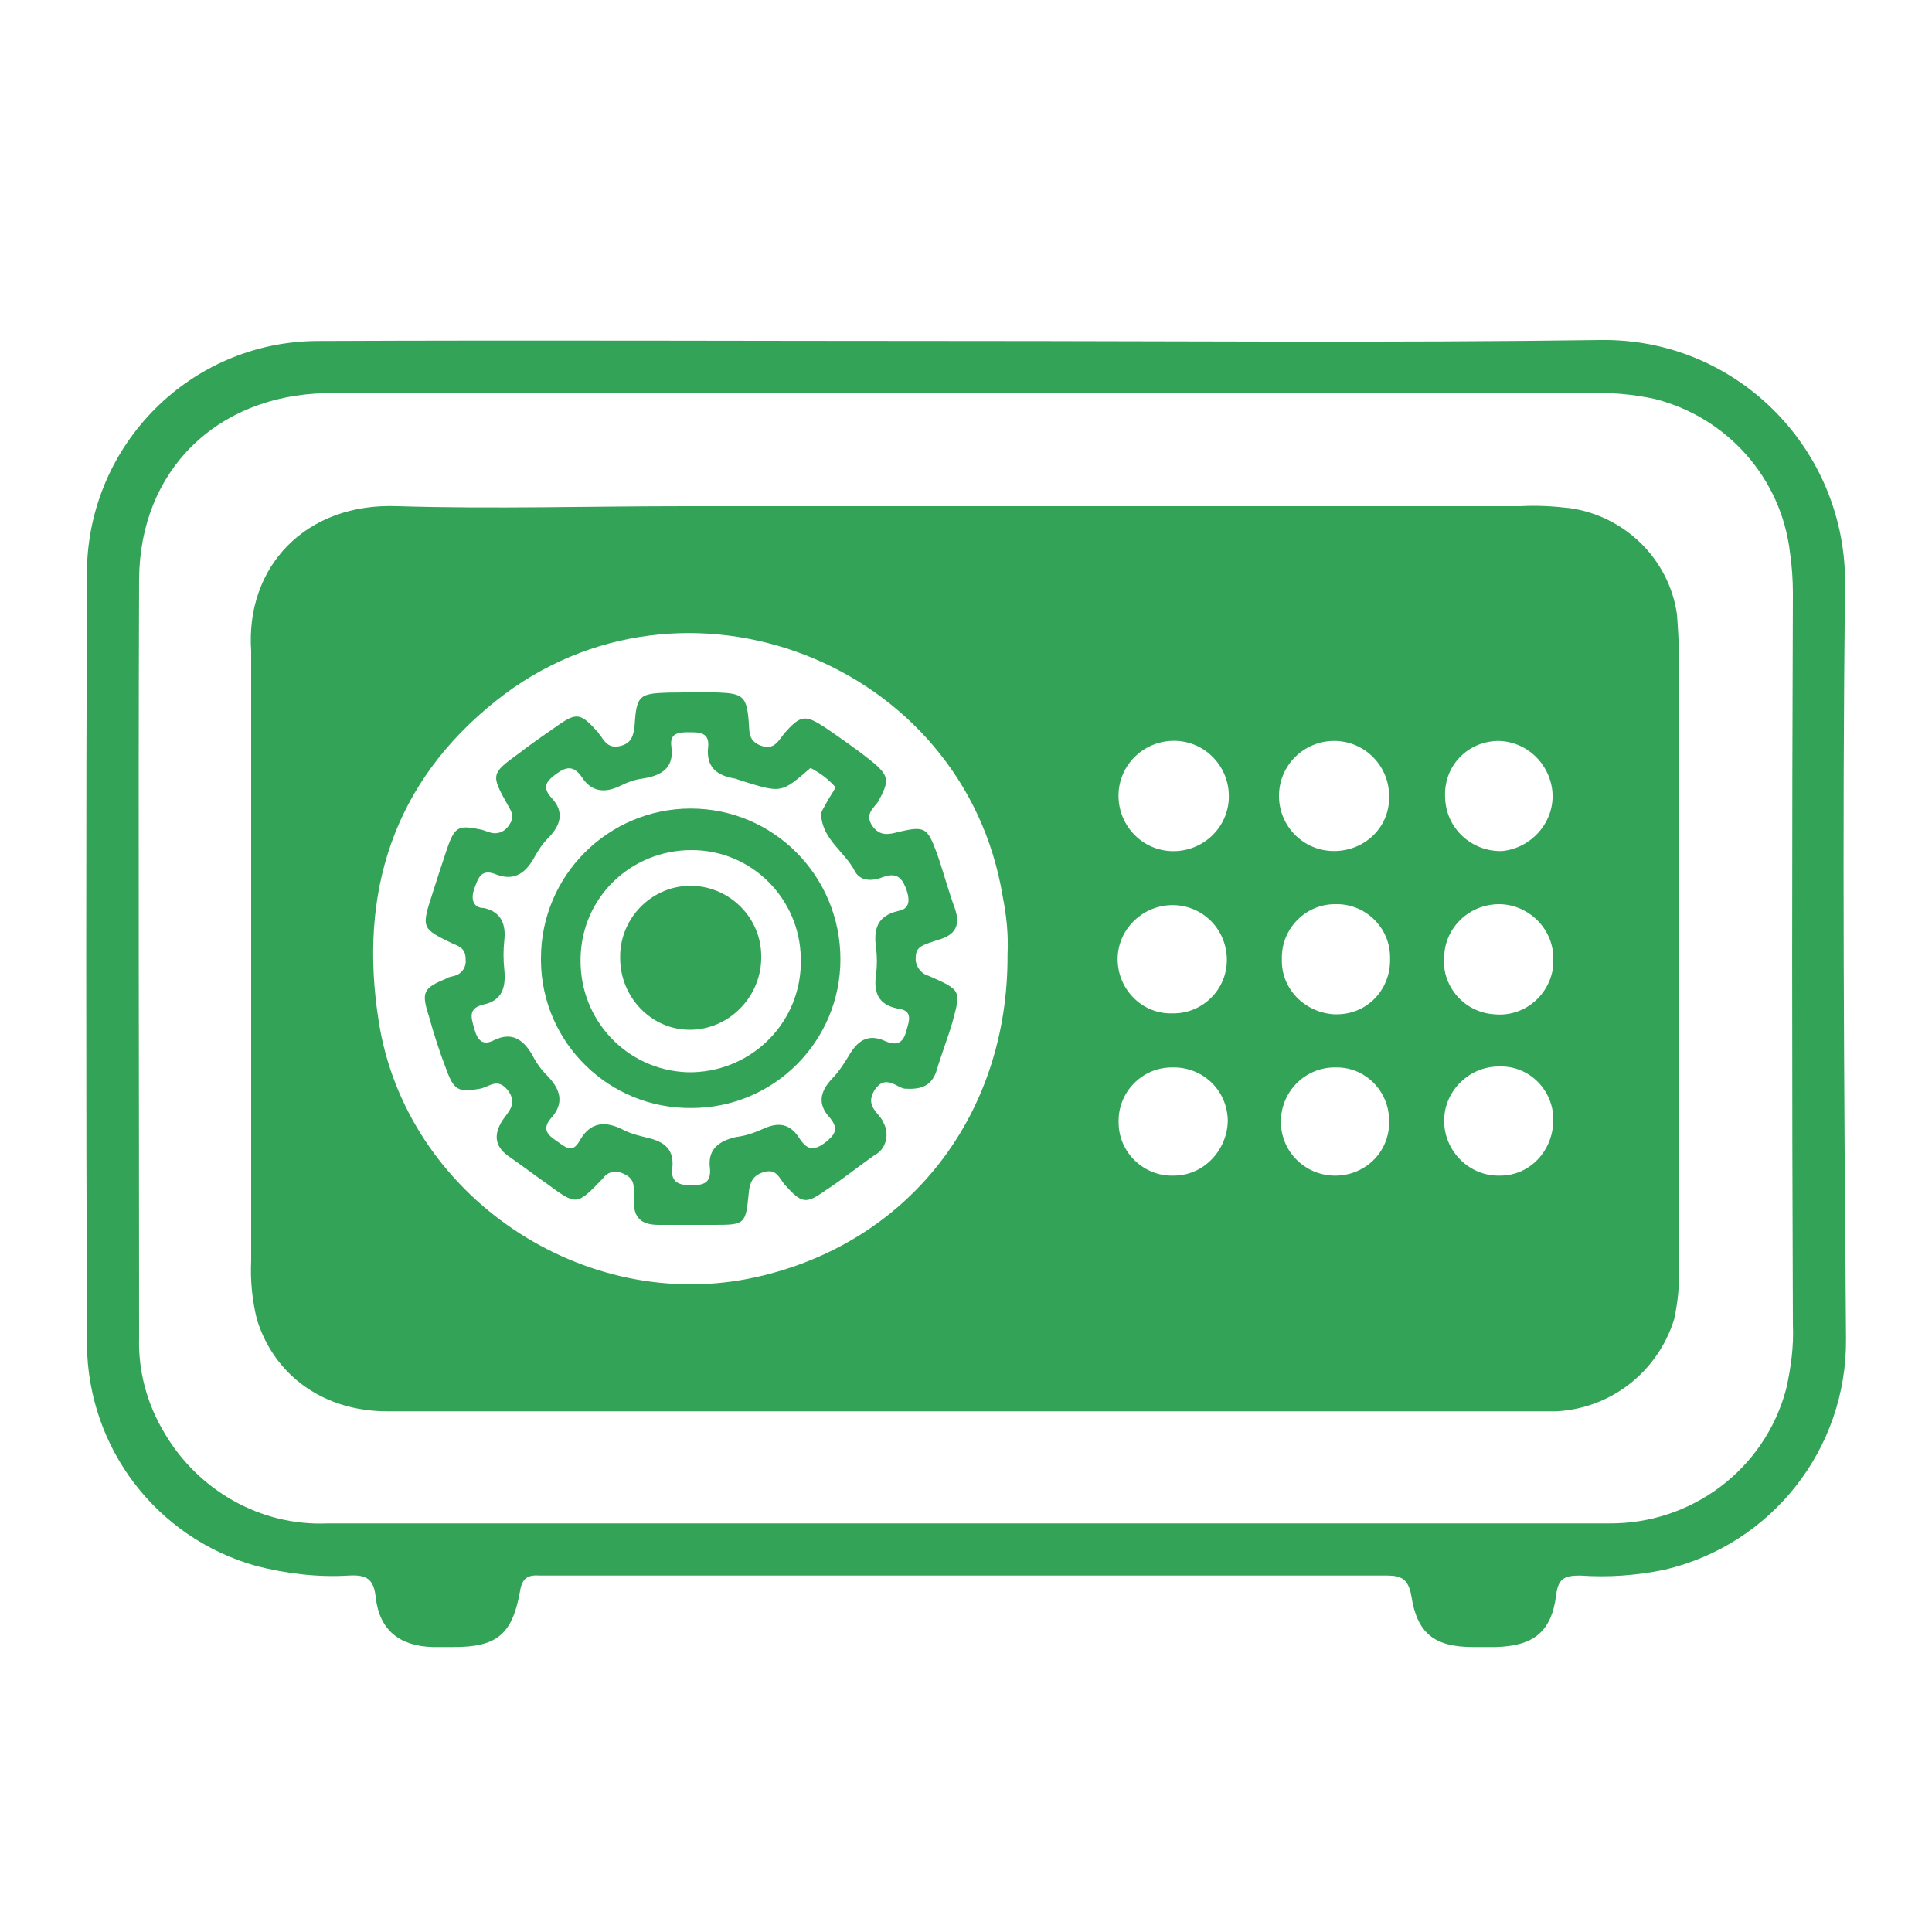
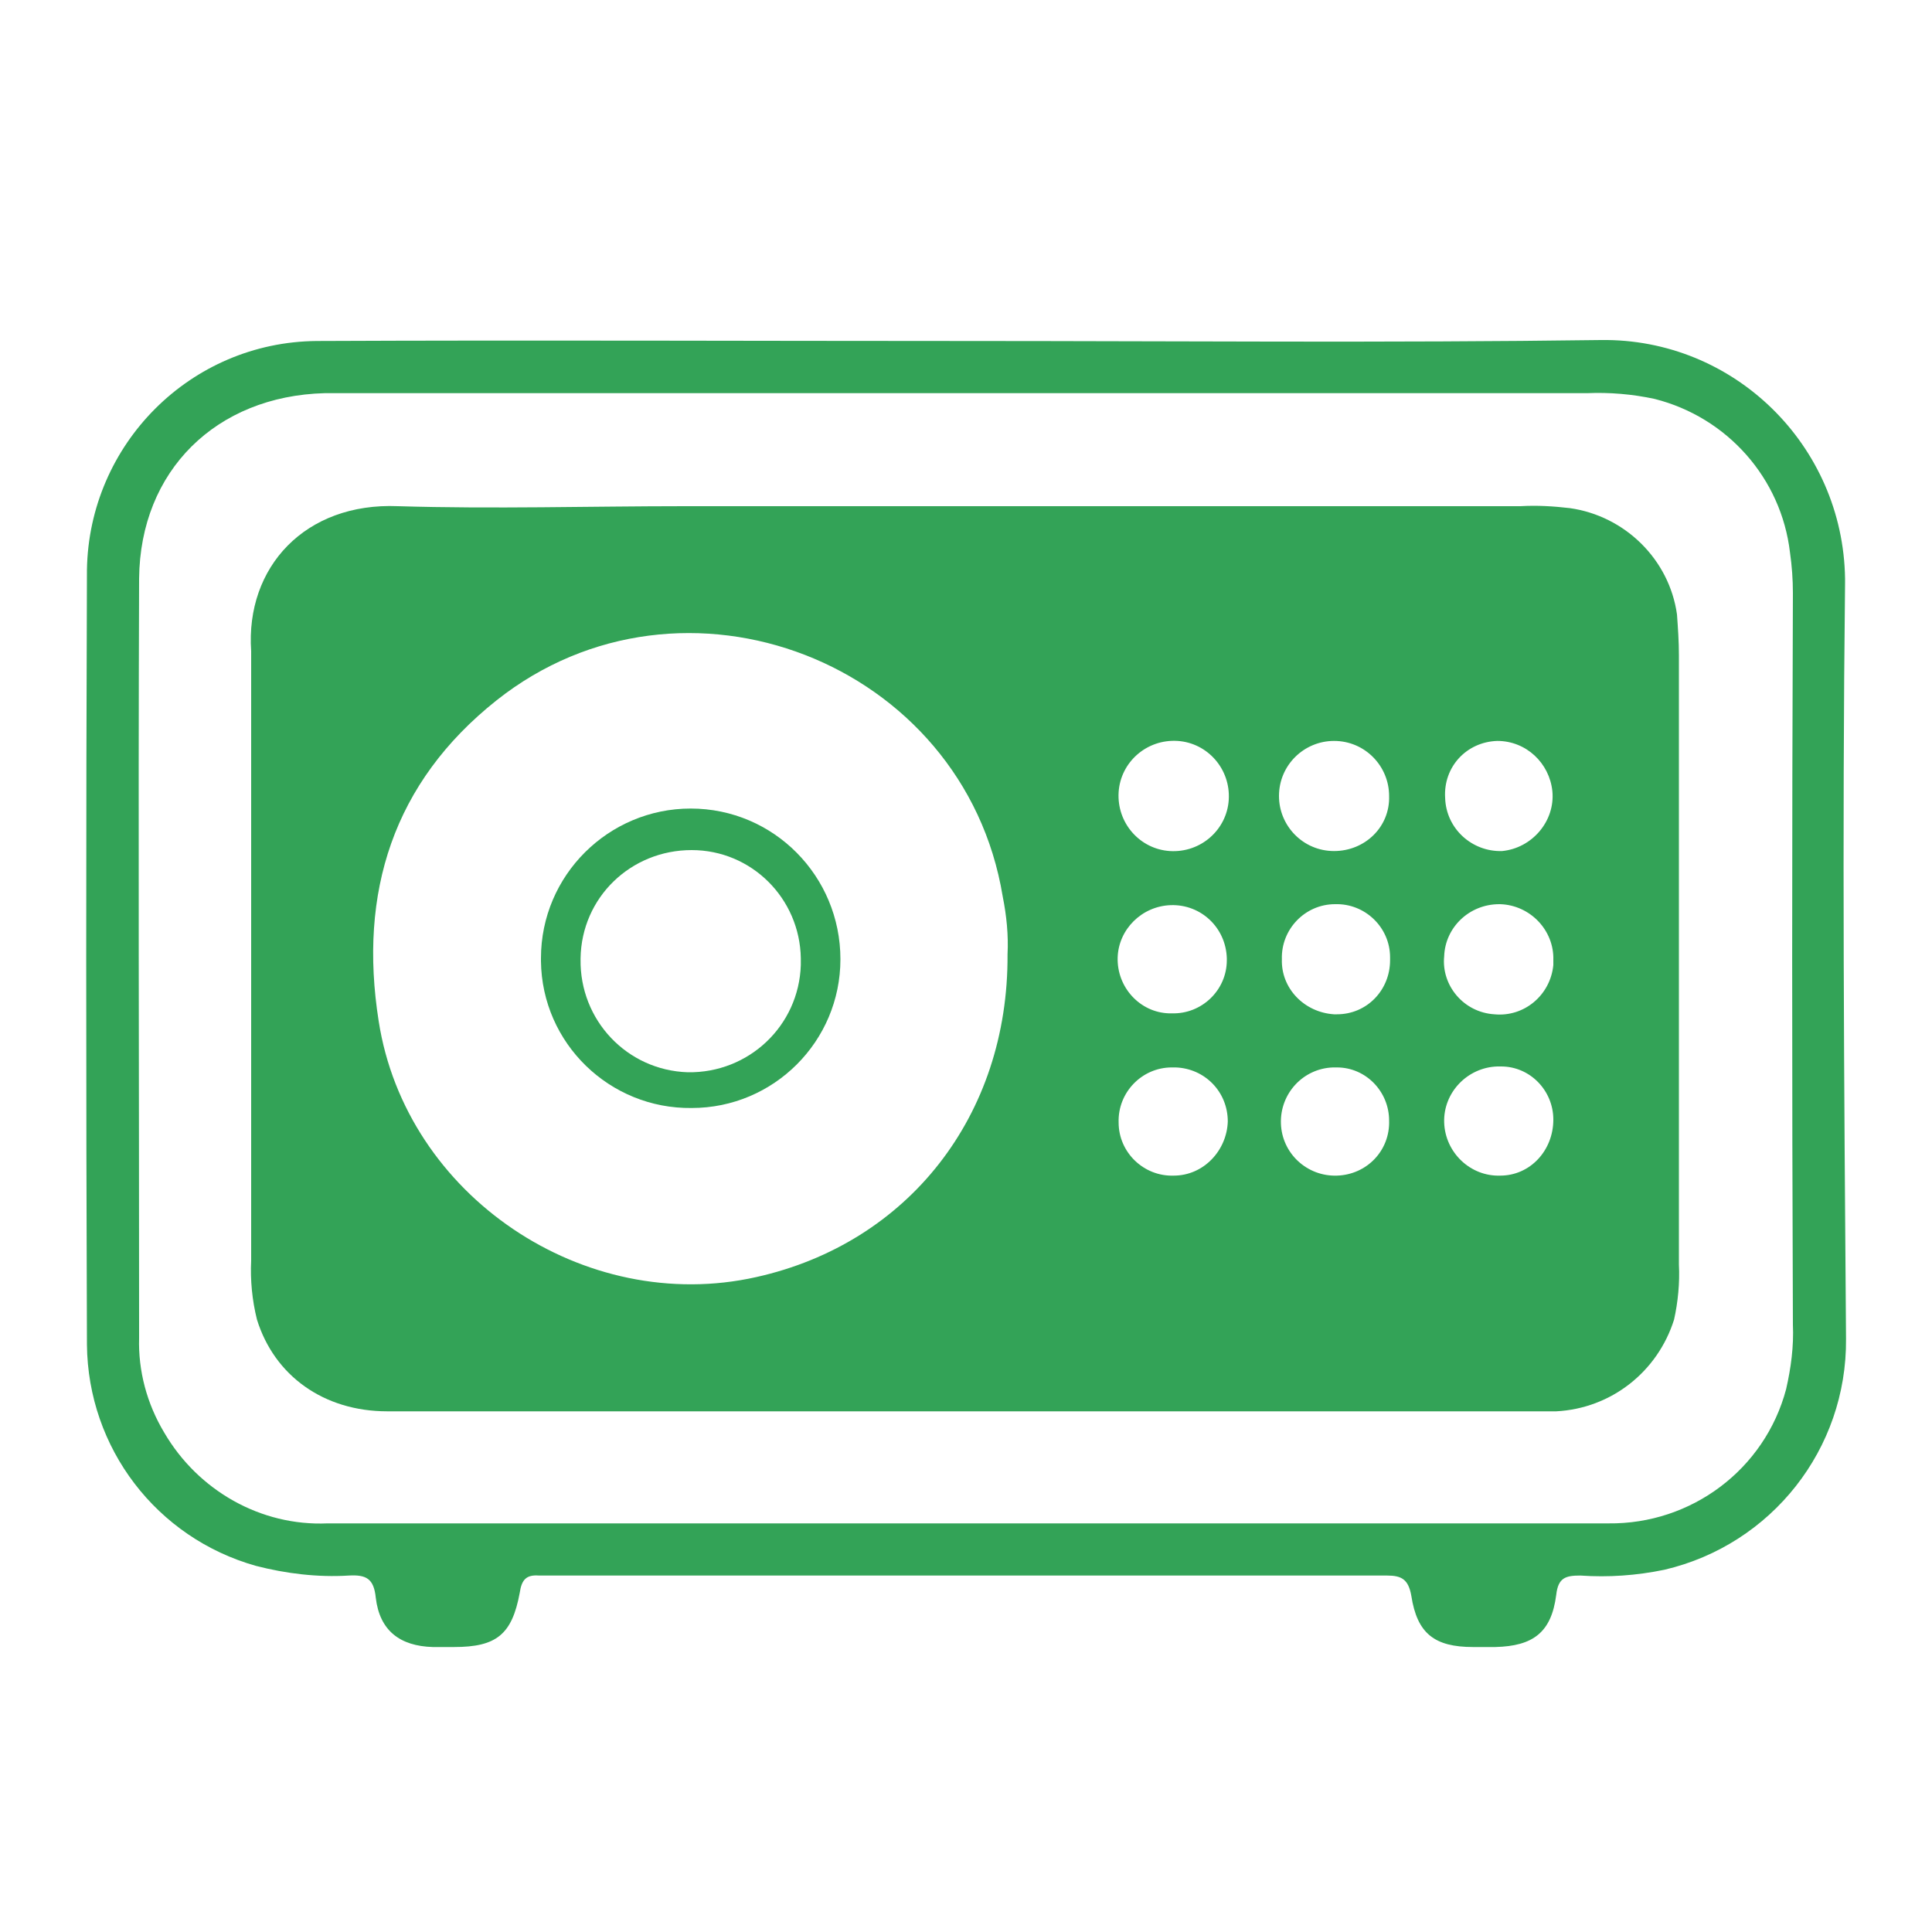
<svg xmlns="http://www.w3.org/2000/svg" version="1.1" id="Layer_1" x="0px" y="0px" viewBox="0 0 200 200" style="enable-background:new 0 0 200 200;" xml:space="preserve">
  <style type="text/css">
	.st0{fill:#33A357;}
</style>
  <g>
    <path class="st0" d="M71.5,83.7C63,83.7,56,90.6,56,99.2c0,0.1,0,0.2,0,0.3c0.1,8.5,7.1,15.3,15.6,15.2c8.5,0,15.4-6.9,15.4-15.4   C87,90.7,80.1,83.7,71.5,83.7z M82.9,99.9c-0.2,6.3-5.4,11.2-11.7,11.1c-6.3-0.2-11.2-5.4-11.1-11.7c0,0,0-0.1,0-0.1   c0.1-6.3,5.2-11.2,11.5-11.2c6.2,0,11.2,5,11.3,11.2C82.9,99.4,82.9,99.6,82.9,99.9z" />
-     <path class="st0" d="M71.3,91.7c-4,0.1-7.2,3.5-7.1,7.5c0,0,0,0,0,0c0,4,3.2,7.4,7.2,7.4v0c4,0,7.3-3.3,7.4-7.3c0-0.2,0-0.4,0-0.5   C78.7,94.8,75.3,91.6,71.3,91.7z" />
-     <path class="st0" d="M96.1,101c-0.8-0.2-1.4-1.1-1.3-1.9c0-1,0.6-1.2,1.4-1.5c0.3-0.1,0.6-0.2,0.9-0.3c1.8-0.5,2.4-1.5,1.7-3.4   c-0.7-1.9-1.2-3.9-1.9-5.8c-0.9-2.4-1.2-2.6-3.8-2c-1.1,0.3-2,0.5-2.8-0.6c-0.8-1.2,0.1-1.8,0.6-2.5c1.2-2.2,1.2-2.7-0.8-4.3   c-1.5-1.2-3.1-2.3-4.7-3.4c-2-1.3-2.5-1.3-4.1,0.5c-0.7,0.8-1.1,1.9-2.5,1.4c-1.4-0.5-1.2-1.5-1.3-2.6c-0.2-2.4-0.6-2.8-2.9-2.9   c-1.8-0.1-3.7,0-5.5,0c-2.9,0.1-3.2,0.3-3.4,3.3c-0.1,1.1-0.3,1.9-1.4,2.2c-1.1,0.3-1.6-0.2-2.1-1C62,76,62,75.9,61.9,75.8   c-1.8-2-2.2-2.1-4.3-0.6C56.3,76.1,55,77,53.7,78c-2.9,2.1-2.9,2.2-1.1,5.4c0.4,0.7,0.7,1.2,0.1,2c-0.4,0.7-1.2,1-1.9,0.8   c-0.3-0.1-0.6-0.2-0.9-0.3c-2.4-0.5-2.8-0.4-3.6,1.9c-0.5,1.5-1,3-1.5,4.6c-1.2,3.7-1.2,3.7,2.1,5.3c0.8,0.3,1.3,0.6,1.3,1.6   c0.1,0.8-0.4,1.5-1.1,1.7c-0.3,0.1-0.6,0.1-0.9,0.3c-2.4,1-2.6,1.4-1.8,3.9c0.5,1.8,1.1,3.7,1.8,5.5c0.8,2.2,1.3,2.4,3.5,2   c1-0.2,1.8-1.2,2.9,0.2c1,1.4,0,2.2-0.6,3.1c-1,1.6-0.7,2.8,0.8,3.8c1.3,0.9,2.6,1.9,3.9,2.8c3,2.2,3,2.2,5.7-0.6   c0.4-0.6,1.2-0.9,1.9-0.6c0.8,0.3,1.3,0.7,1.3,1.6c0,0.4,0,0.9,0,1.3c0,1.8,0.8,2.5,2.6,2.5c1.9,0,3.9,0,5.8,0   c3.1,0,3.2-0.1,3.5-3.2c0.1-1.3,0.5-2,1.7-2.3c1.2-0.3,1.5,0.7,2,1.3c1.8,2,2.2,2.1,4.3,0.6c1.7-1.1,3.3-2.4,5-3.6c0,0,0,0,0,0   c1.2-0.6,1.6-2.1,1-3.3c-0.4-1.1-2-1.7-1-3.4c1.2-1.9,2.5-0.1,3.3-0.2c1.7,0.1,2.6-0.4,3.1-1.7c0.5-1.7,1.2-3.5,1.7-5.2   C99.5,102.5,99.5,102.5,96.1,101z M93.8,106.8c-0.3,1.1-0.9,1.5-2.1,1c-1.9-0.9-3,0-3.9,1.6c-0.5,0.8-1,1.6-1.7,2.3   c-1.2,1.3-1.5,2.6-0.2,4c1,1.2,0.5,1.8-0.5,2.6c-1.1,0.8-1.8,0.8-2.6-0.4c-1-1.6-2.2-1.8-3.9-1c-0.9,0.4-1.8,0.7-2.7,0.8   c-1.7,0.4-3,1.2-2.7,3.3c0.1,1.5-0.7,1.7-2,1.7c-1.3,0-2.1-0.4-1.9-1.8c0.2-1.9-0.8-2.7-2.5-3.1c-0.8-0.2-1.7-0.4-2.5-0.8   c-1.9-1-3.5-0.9-4.6,1.1c-0.8,1.4-1.5,0.6-2.4,0c-0.9-0.6-1.5-1.2-0.6-2.3c1.5-1.6,1-3.1-0.4-4.5c-0.6-0.6-1.1-1.3-1.5-2.1   c-1-1.7-2.2-2.4-4-1.5c-1.2,0.6-1.7-0.1-2-1.2s-0.7-2.1,0.9-2.5c2-0.4,2.4-1.8,2.2-3.7c-0.1-1-0.1-1.9,0-2.9c0.2-1.7-0.3-3-2.1-3.4   C49,94,48.7,93.1,49.1,92s0.7-2.1,2.2-1.5c2,0.8,3.2-0.2,4.1-1.9c0.4-0.7,0.8-1.3,1.3-1.8c1.3-1.3,1.8-2.7,0.4-4.2   c-1-1.1-0.6-1.7,0.5-2.5c1.1-0.8,1.8-0.8,2.6,0.3c1,1.6,2.4,1.7,3.9,1c0.8-0.4,1.6-0.7,2.4-0.8c2-0.3,3.3-1.1,3-3.3   c-0.2-1.4,0.7-1.5,1.8-1.5c1.1,0,2.2,0,2,1.6c-0.2,2,0.9,2.9,2.8,3.2c0.3,0.1,0.6,0.2,0.9,0.3c3.9,1.2,3.9,1.2,6.9-1.4   c1,0.5,1.9,1.2,2.6,2c-0.3,0.6-0.7,1.1-1,1.7c-0.2,0.4-0.5,0.8-0.5,1.1c0.1,2.6,2.5,3.9,3.5,5.9c0.6,1.1,1.9,1,2.9,0.6   c1.6-0.6,2.1,0.3,2.5,1.5c0.3,1,0.2,1.8-0.9,2c-2.2,0.5-2.6,1.9-2.3,3.9c0.1,0.9,0.1,1.7,0,2.6c-0.3,1.9,0.2,3.2,2.2,3.6   C94.6,104.6,94.1,105.7,93.8,106.8z" />
    <path class="st0" d="M191,60.4c0-0.2,0-0.3,0-0.5c-0.2-13.8-11.5-24.9-25.3-24.7c-21.9,0.3-43.9,0.1-65.8,0.1   c-22.4,0-44.7-0.1-67.1,0C19.7,35.4,9.2,46,9,59c-0.1,26.7-0.1,53.5,0,80.2c0.1,10.7,7.2,20,17.5,22.9c3.1,0.8,6.4,1.2,9.6,1   c1.8-0.1,2.6,0.3,2.8,2.3c0.4,3.4,2.5,5,5.9,5.1c0.8,0,1.5,0,2.2,0c4.4,0,6-1.3,6.8-5.6c0.2-1.4,0.7-1.9,2-1.8c0.9,0,1.7,0,2.6,0   h66.2c6.3,0,12.7,0,19,0c1.5,0,2.2,0.4,2.5,2.1c0.6,3.9,2.4,5.3,6.4,5.3c0.8,0,1.5,0,2.3,0c3.9-0.1,5.8-1.5,6.3-5.4   c0.2-1.8,1-2,2.5-2c2.9,0.2,5.8,0,8.7-0.6c11.1-2.6,18.9-12.5,18.8-23.9C190.9,112.6,190.7,86.5,191,60.4z M185.6,137.1   c0.1,2.3-0.2,4.5-0.7,6.7c-2.2,8.3-9.8,14-18.4,13.9c-22.3,0-44.5,0-66.8,0H33.9c-6.9,0.3-13.4-3.4-16.9-9.4   c-1.8-3-2.7-6.4-2.6-9.8c0-26.2-0.1-52.4,0-78.6c0.1-11.2,8-18.9,19.2-19.2c0.8,0,1.5,0,2.3,0c42.8,0,85.6,0,128.4,0   c2.3-0.1,4.7,0.1,7,0.6c7.5,1.9,13.1,8.2,14,15.9c0.2,1.4,0.3,2.8,0.3,4.2C185.5,86.6,185.5,111.9,185.6,137.1z" />
    <path class="st0" d="M173.8,130.9c0-21,0-42.1,0-63.1c0-1.4-0.1-2.8-0.2-4.2c-0.8-5.7-5.4-10.2-11.1-11c-1.7-0.2-3.4-0.3-5.1-0.2   H70.9c-9.9,0-19.8,0.3-29.7,0C31.6,52,25.4,58.7,26,67.4c0,0.2,0,0.4,0,0.6c0,20.8,0,41.7,0,62.5c-0.1,2,0.1,4.1,0.6,6.1   c1.8,5.8,6.9,9.5,13.5,9.5c19.9,0,39.8,0,59.7,0h58.4c1,0,1.9,0,2.9,0c5.7-0.3,10.5-4.1,12.2-9.5h0   C173.7,134.8,173.9,132.8,173.8,130.9z M155,76.7c3,0,5.4,2.3,5.7,5.2c0.3,3.1-2.1,5.9-5.2,6.2c-3.1,0.1-5.8-2.3-5.9-5.5   C149.4,79.4,151.8,76.8,155,76.7z M78.3,132.2c-17.8,4-36.3-8.4-39.1-26.5C37.1,92.4,40.7,81,51.4,72.5c19.3-15.3,48.4-4,52.4,20.3   c0.4,2,0.6,4,0.5,6C104.4,115.5,94,128.7,78.3,132.2z M121.5,121.7c-3.1,0.1-5.7-2.4-5.7-5.5c-0.1-3.1,2.4-5.7,5.5-5.7   c0.1,0,0.2,0,0.4,0c3,0.1,5.4,2.5,5.4,5.6C127,119.1,124.6,121.7,121.5,121.7z M115.7,99.1c0.1-2.9,2.5-5.3,5.5-5.4   c3.1-0.1,5.7,2.3,5.8,5.5c0,0.1,0,0.1,0,0.2c0,3.1-2.6,5.6-5.7,5.5c-0.1,0-0.2,0-0.3,0C118,104.8,115.6,102.2,115.7,99.1z    M127.2,82.8c-0.2,3.1-2.9,5.5-6.1,5.3c0,0,0,0,0,0c-3.1-0.2-5.5-2.9-5.3-6.1c0,0,0,0,0,0c0.2-3.1,2.9-5.5,6.1-5.3   C125,76.9,127.4,79.6,127.2,82.8z M138.4,121.7c-3.1,0.1-5.7-2.3-5.8-5.4c-0.1-3.1,2.3-5.7,5.4-5.8c0.1,0,0.3,0,0.4,0   c3,0,5.4,2.5,5.4,5.5C143.9,119.1,141.5,121.6,138.4,121.7z M132.7,99.3c-0.1-3.1,2.4-5.7,5.5-5.7c3.1-0.1,5.7,2.4,5.7,5.5   c0,0.1,0,0.2,0,0.3c0,3.1-2.4,5.6-5.5,5.6c-0.1,0-0.2,0-0.3,0C135,104.8,132.6,102.3,132.7,99.3z M138.1,88.1   c-3.2,0-5.7-2.6-5.7-5.7c0-3.2,2.6-5.7,5.7-5.7c3.2,0,5.7,2.6,5.7,5.7C143.9,85.6,141.3,88.1,138.1,88.1z M149.5,99   c0.1-3,2.6-5.4,5.7-5.4c0,0,0,0,0.1,0c3.1,0.1,5.6,2.7,5.5,5.8c0,0.2,0,0.3,0,0.5c-0.3,3.1-3,5.4-6.1,5.1   C151.5,104.8,149.2,102,149.5,99z M155.3,121.7c-3.1,0.1-5.7-2.4-5.8-5.5c-0.1-3.1,2.4-5.7,5.5-5.8c0.1,0,0.3,0,0.4,0   c3,0,5.4,2.5,5.4,5.5C160.8,119.1,158.4,121.7,155.3,121.7z" />
  </g>
</svg>